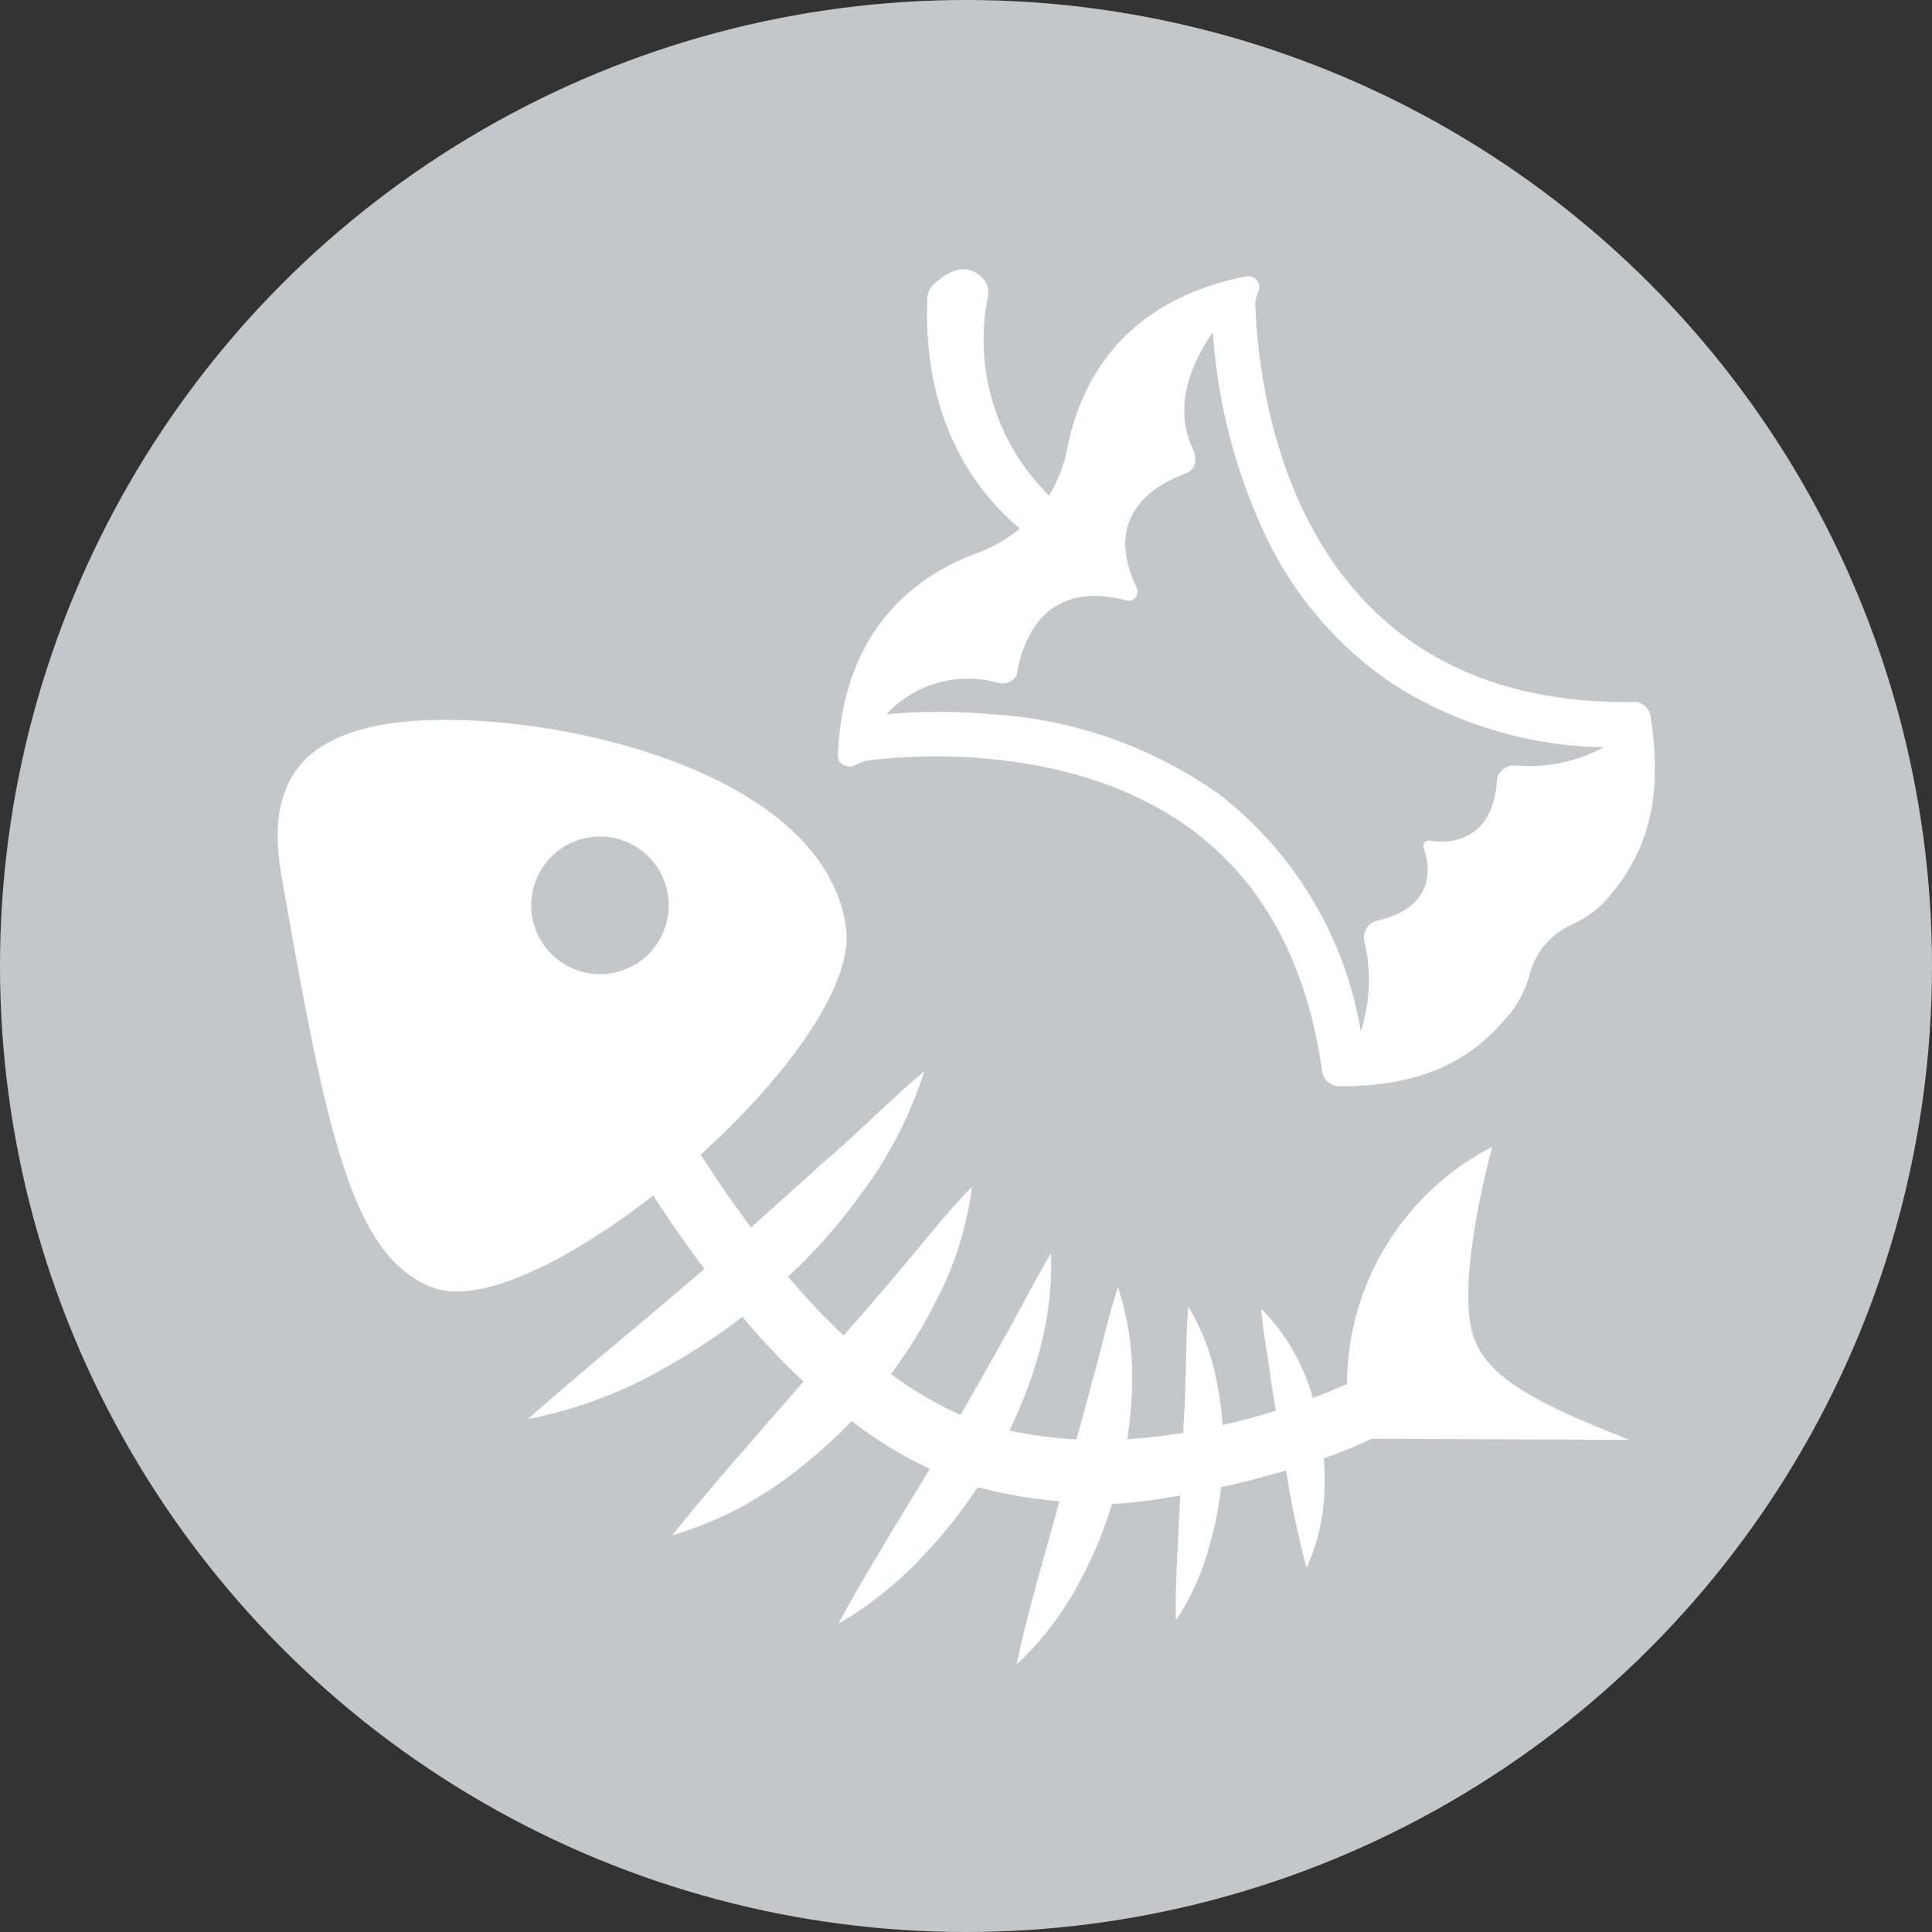
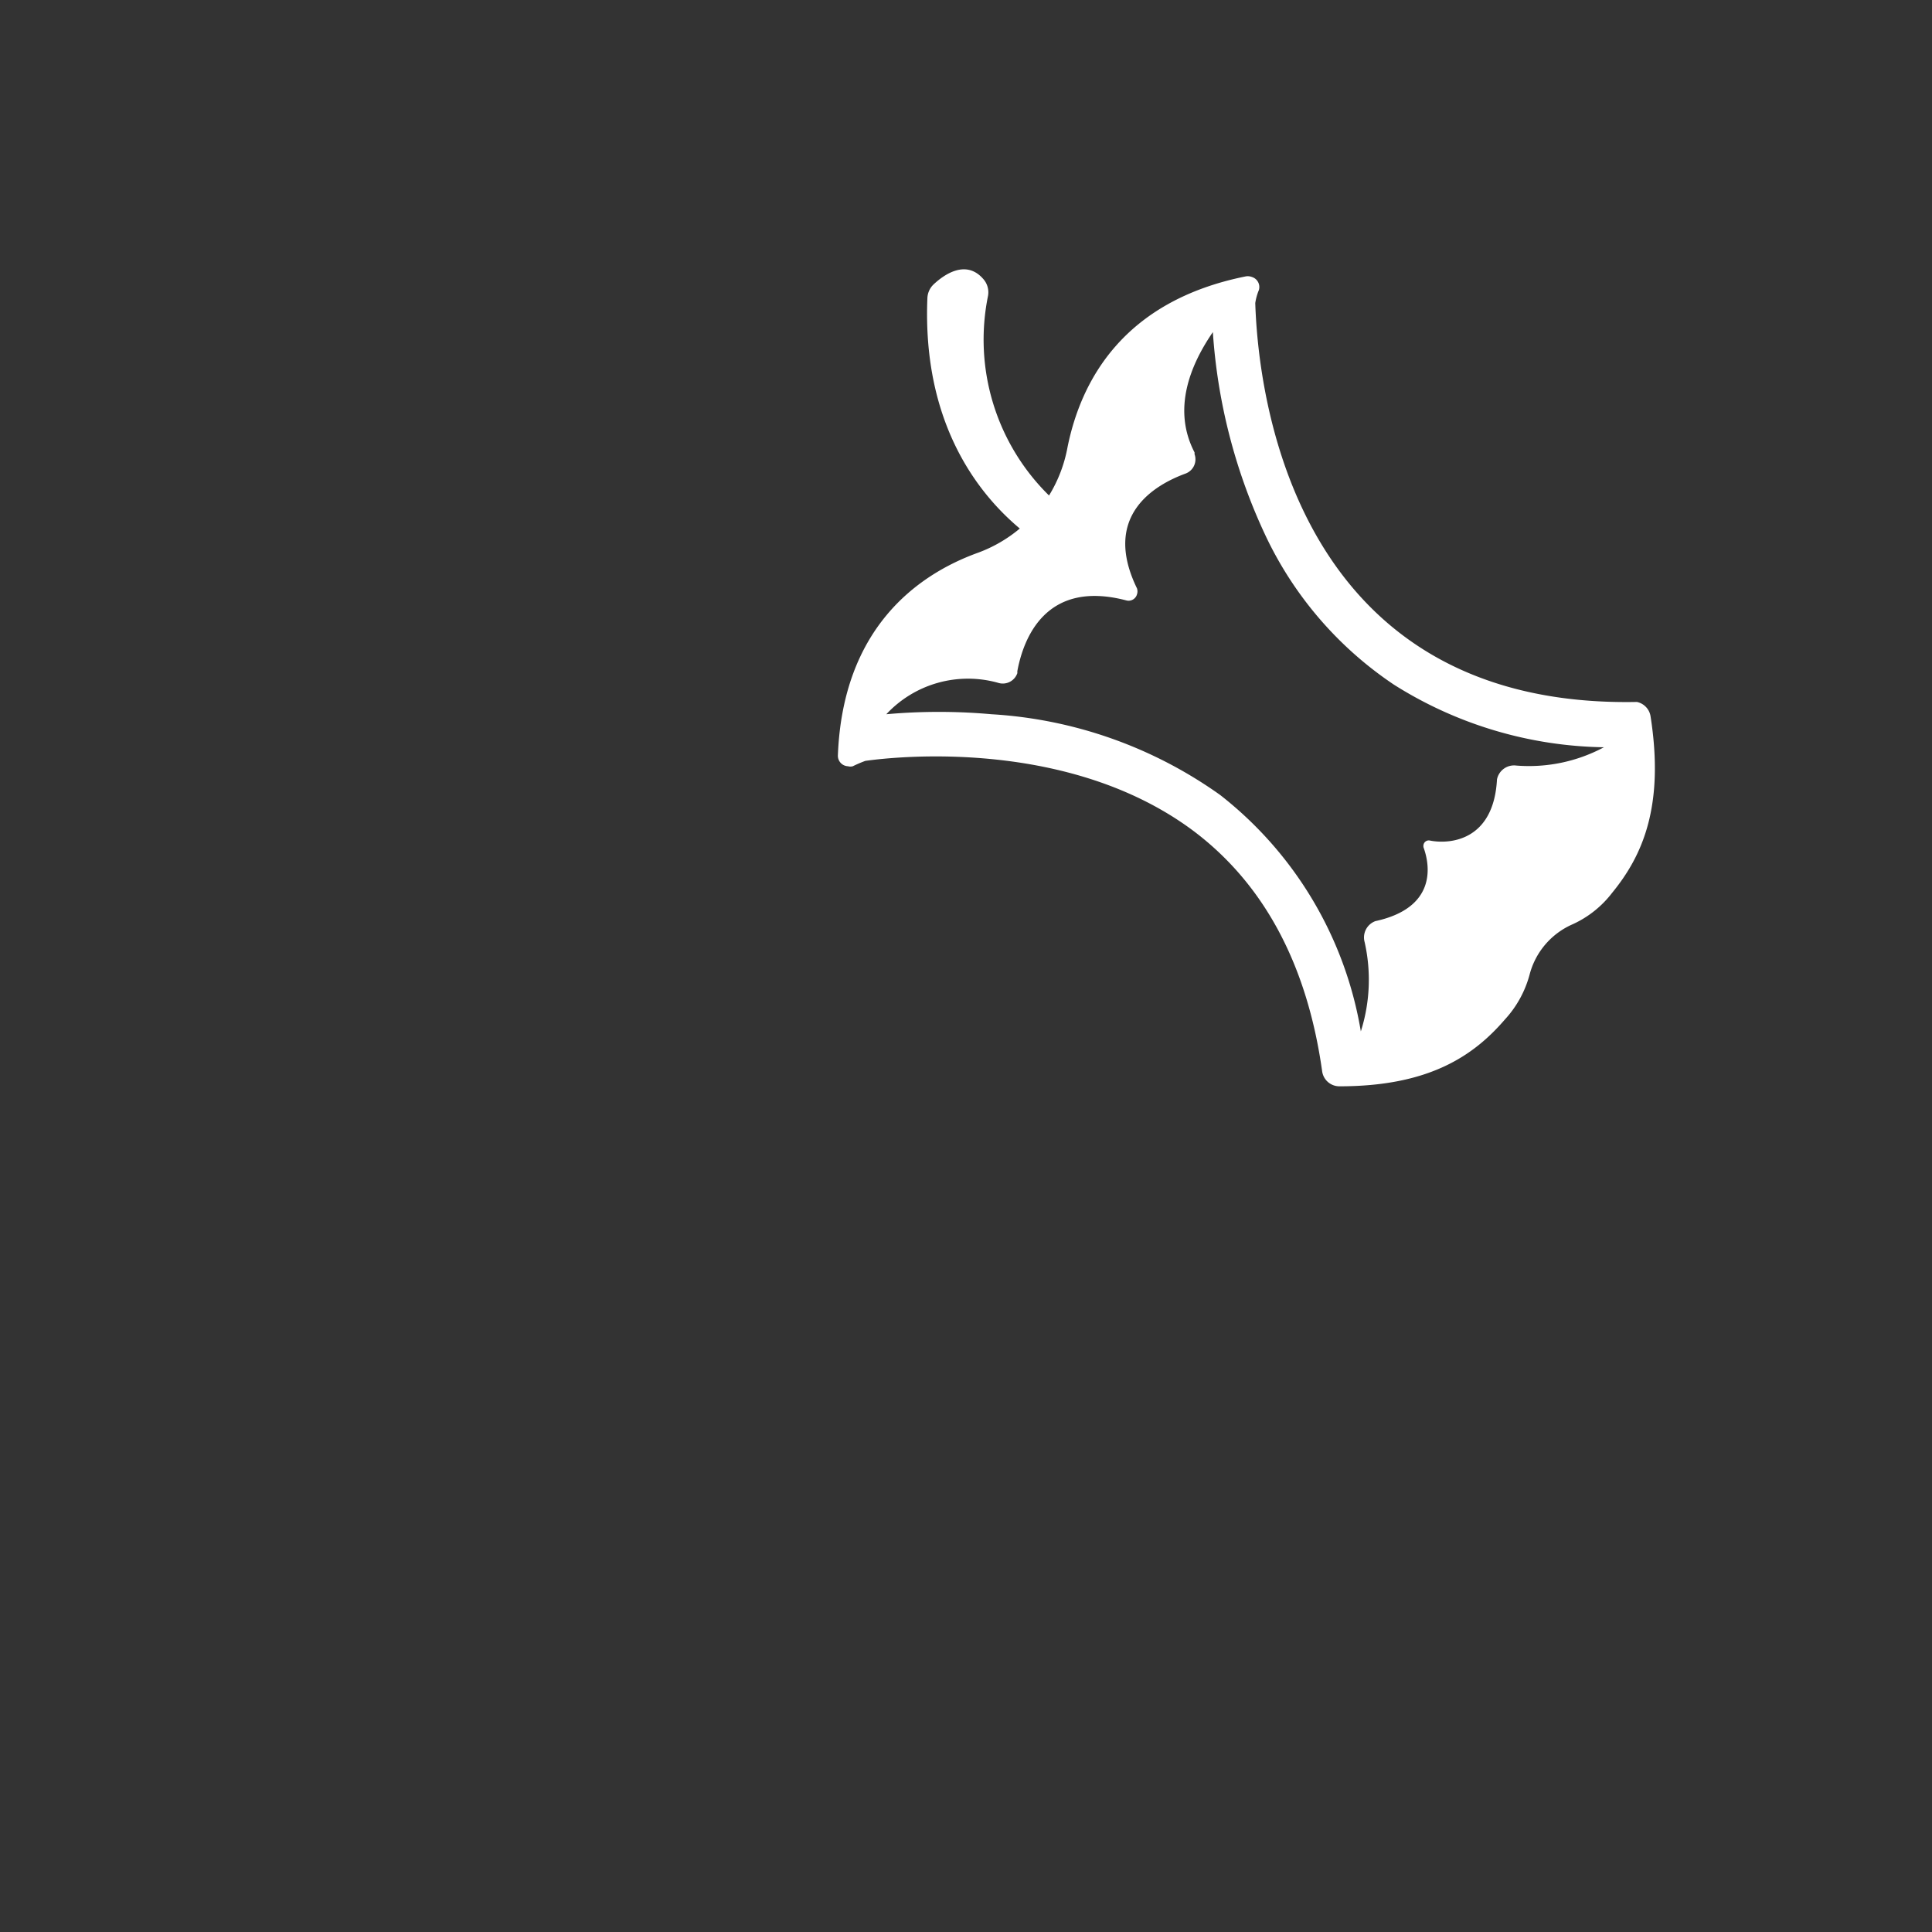
<svg xmlns="http://www.w3.org/2000/svg" viewBox="0 0 86.56 86.56">
  <rect x="0" y="0" width="86.56" height="86.56" fill="#333333" stroke="none" />
  <defs>
    <style>.cls-1{fill:#c3c7c9;}.cls-2{fill:#fff;}</style>
  </defs>
  <g id="Calque_2" data-name="Calque 2">
    <g id="Calque_1-2" data-name="Calque 1">
      <g id="Calque_2-2" data-name="Calque 2">
        <g id="Calque_1-2-2" data-name="Calque 1-2">
-           <circle class="cls-1" cx="43.28" cy="43.28" r="43.28" />
          <path class="cls-2" d="M55.83,12.38h0c-5.56,1.11-7.41,4.74-8,7.65A6.3,6.3,0,0,1,47,22.2a9.79,9.79,0,0,1-2.74-8.91.9.9,0,0,0-.18-.76c-.78-.94-1.78-.23-2.25.21a.9.9,0,0,0-.28.62c-.23,5.63,2.3,8.78,4.14,10.32a6.29,6.29,0,0,1-1.86,1.08c-2.78,1-6.07,3.43-6.29,9.08h0a.47.47,0,0,0,.45.49h0a.41.41,0,0,0,.22,0,5.55,5.55,0,0,1,.56-.24c1.49-.21,9.15-1,14.69,3.13,3.17,2.38,5.11,6,5.78,10.8a.78.78,0,0,0,.78.65c4,0,6-1.36,7.41-3a4.8,4.8,0,0,0,1.1-2,3.39,3.39,0,0,1,1.93-2.26A4.65,4.65,0,0,0,72.23,40c1.36-1.66,2.35-3.88,1.72-7.91a.78.78,0,0,0-.61-.64h0c-15.94.31-17-14.84-17.1-17.87A2.43,2.43,0,0,1,56.4,13a.47.47,0,0,0-.31-.59h0A.53.53,0,0,0,55.83,12.38Zm.9,11.68a16.53,16.53,0,0,0,5.73,6.62,18.12,18.12,0,0,0,9.4,2.8,7.12,7.12,0,0,1-3.92.82.78.78,0,0,0-.87.62c-.15,2.78-2.15,2.91-3,2.74a.24.24,0,0,0-.29.18h0a.29.29,0,0,0,0,.13c.31.85.56,2.71-2.16,3.3a.78.78,0,0,0-.48.94,7.65,7.65,0,0,1-.17,4,17,17,0,0,0-6.3-10.59A19.64,19.64,0,0,0,44.42,32a26.46,26.46,0,0,0-4.71,0,5,5,0,0,1,5-1.41.69.69,0,0,0,.87-.43v-.09c.27-1.45,1.26-4.12,4.88-3.17a.39.39,0,0,0,.48-.27h0a.42.42,0,0,0,0-.27c-1.59-3.27.81-4.64,2.17-5.14a.68.68,0,0,0,.41-.87h0v-.08c-1-1.92-.21-3.89.82-5.39A25.36,25.36,0,0,0,56.73,24.06Z" />
-           <path class="cls-2" d="M73,64.51c-4.09-1.61-6.19-2.7-6.91-4.43-1-2.36.77-8.7.77-8.7A12,12,0,0,0,60.35,62c-.32.15-.85.38-1.53.64a9.07,9.07,0,0,0-2.31-4c.08,1.08.28,2,.4,3l.25,1.56c-.71.23-1.51.45-2.38.65A14.42,14.42,0,0,0,54.53,62a10,10,0,0,0-1.29-3.46c-.11,1.25-.08,2.42-.14,3.59,0,.69-.06,1.38-.09,2.07-.83.13-1.66.23-2.5.28a21.89,21.89,0,0,0,.21-2.29,13.09,13.09,0,0,0-.63-4.52c-.49,1.48-.76,2.88-1.17,4.27-.22.86-.46,1.7-.69,2.55a17.87,17.87,0,0,1-3-.4,21.47,21.47,0,0,0,1.18-3,15,15,0,0,0,.68-4.93c-.88,1.44-1.55,2.87-2.35,4.23-.56,1-1.13,2-1.7,3a15.47,15.47,0,0,1-3.12-1.83,21.55,21.55,0,0,0,2-3.24,15.17,15.17,0,0,0,1.63-5.16c-1.28,1.33-2.31,2.68-3.44,4-.77.91-1.54,1.79-2.31,2.68a31.08,31.08,0,0,1-2.49-2.64,25.26,25.26,0,0,0,3.25-3.68A18.57,18.57,0,0,0,41.41,48c-1.6,1.34-2.95,2.75-4.43,4l-3.33,3c-.88-1.18-1.64-2.31-2.26-3.27,3.84-3.47,6.9-7.62,6.51-10.22C36.82,34.27,24,31.7,18,32.35c-3.21.34-4.32,1.6-4.68,2.09-1.23,1.66-.88,3.83-.66,5.07,2,11.41,3.14,16.82,6.74,18.18,2.09.79,6.1-1.19,9.87-4.13.64,1,1.41,2.12,2.29,3.29-1.11.95-2.21,1.89-3.35,2.84-1.5,1.26-3,2.51-4.56,3.89a19.76,19.76,0,0,0,5.77-2.09A29.31,29.31,0,0,0,33.26,59,34.15,34.15,0,0,0,36,61.9l-2.52,2.89c-1.13,1.3-2.25,2.6-3.36,4A16.42,16.42,0,0,0,35,66.4a23.45,23.45,0,0,0,3.16-2.73,18.75,18.75,0,0,0,3.5,2.14L40,68.54c-.82,1.37-1.64,2.73-2.43,4.2a16.09,16.09,0,0,0,3.86-3.11,22.24,22.24,0,0,0,2.38-3,20.6,20.6,0,0,0,3.66.63l-.84,3c-.38,1.4-.77,2.8-1.08,4.31A13.87,13.87,0,0,0,48.3,71a19,19,0,0,0,1.52-3.61A26,26,0,0,0,52.88,67l-.1,2c-.06,1.17-.12,2.35-.1,3.6a10.94,10.94,0,0,0,1.51-3.36,15.46,15.46,0,0,0,.52-2.61c1-.22,2-.48,2.91-.75a40.7,40.7,0,0,0,.92,4.36,8.92,8.92,0,0,0,.77-3,12.05,12.05,0,0,0,0-1.9,22.1,22.1,0,0,0,2.15-.88ZM25,43a3.08,3.08,0,1,1,4.32-.56,2.8,2.8,0,0,1-.91.8A3.07,3.07,0,0,1,25,43Z" />
        </g>
      </g>
    </g>
  </g>
</svg>